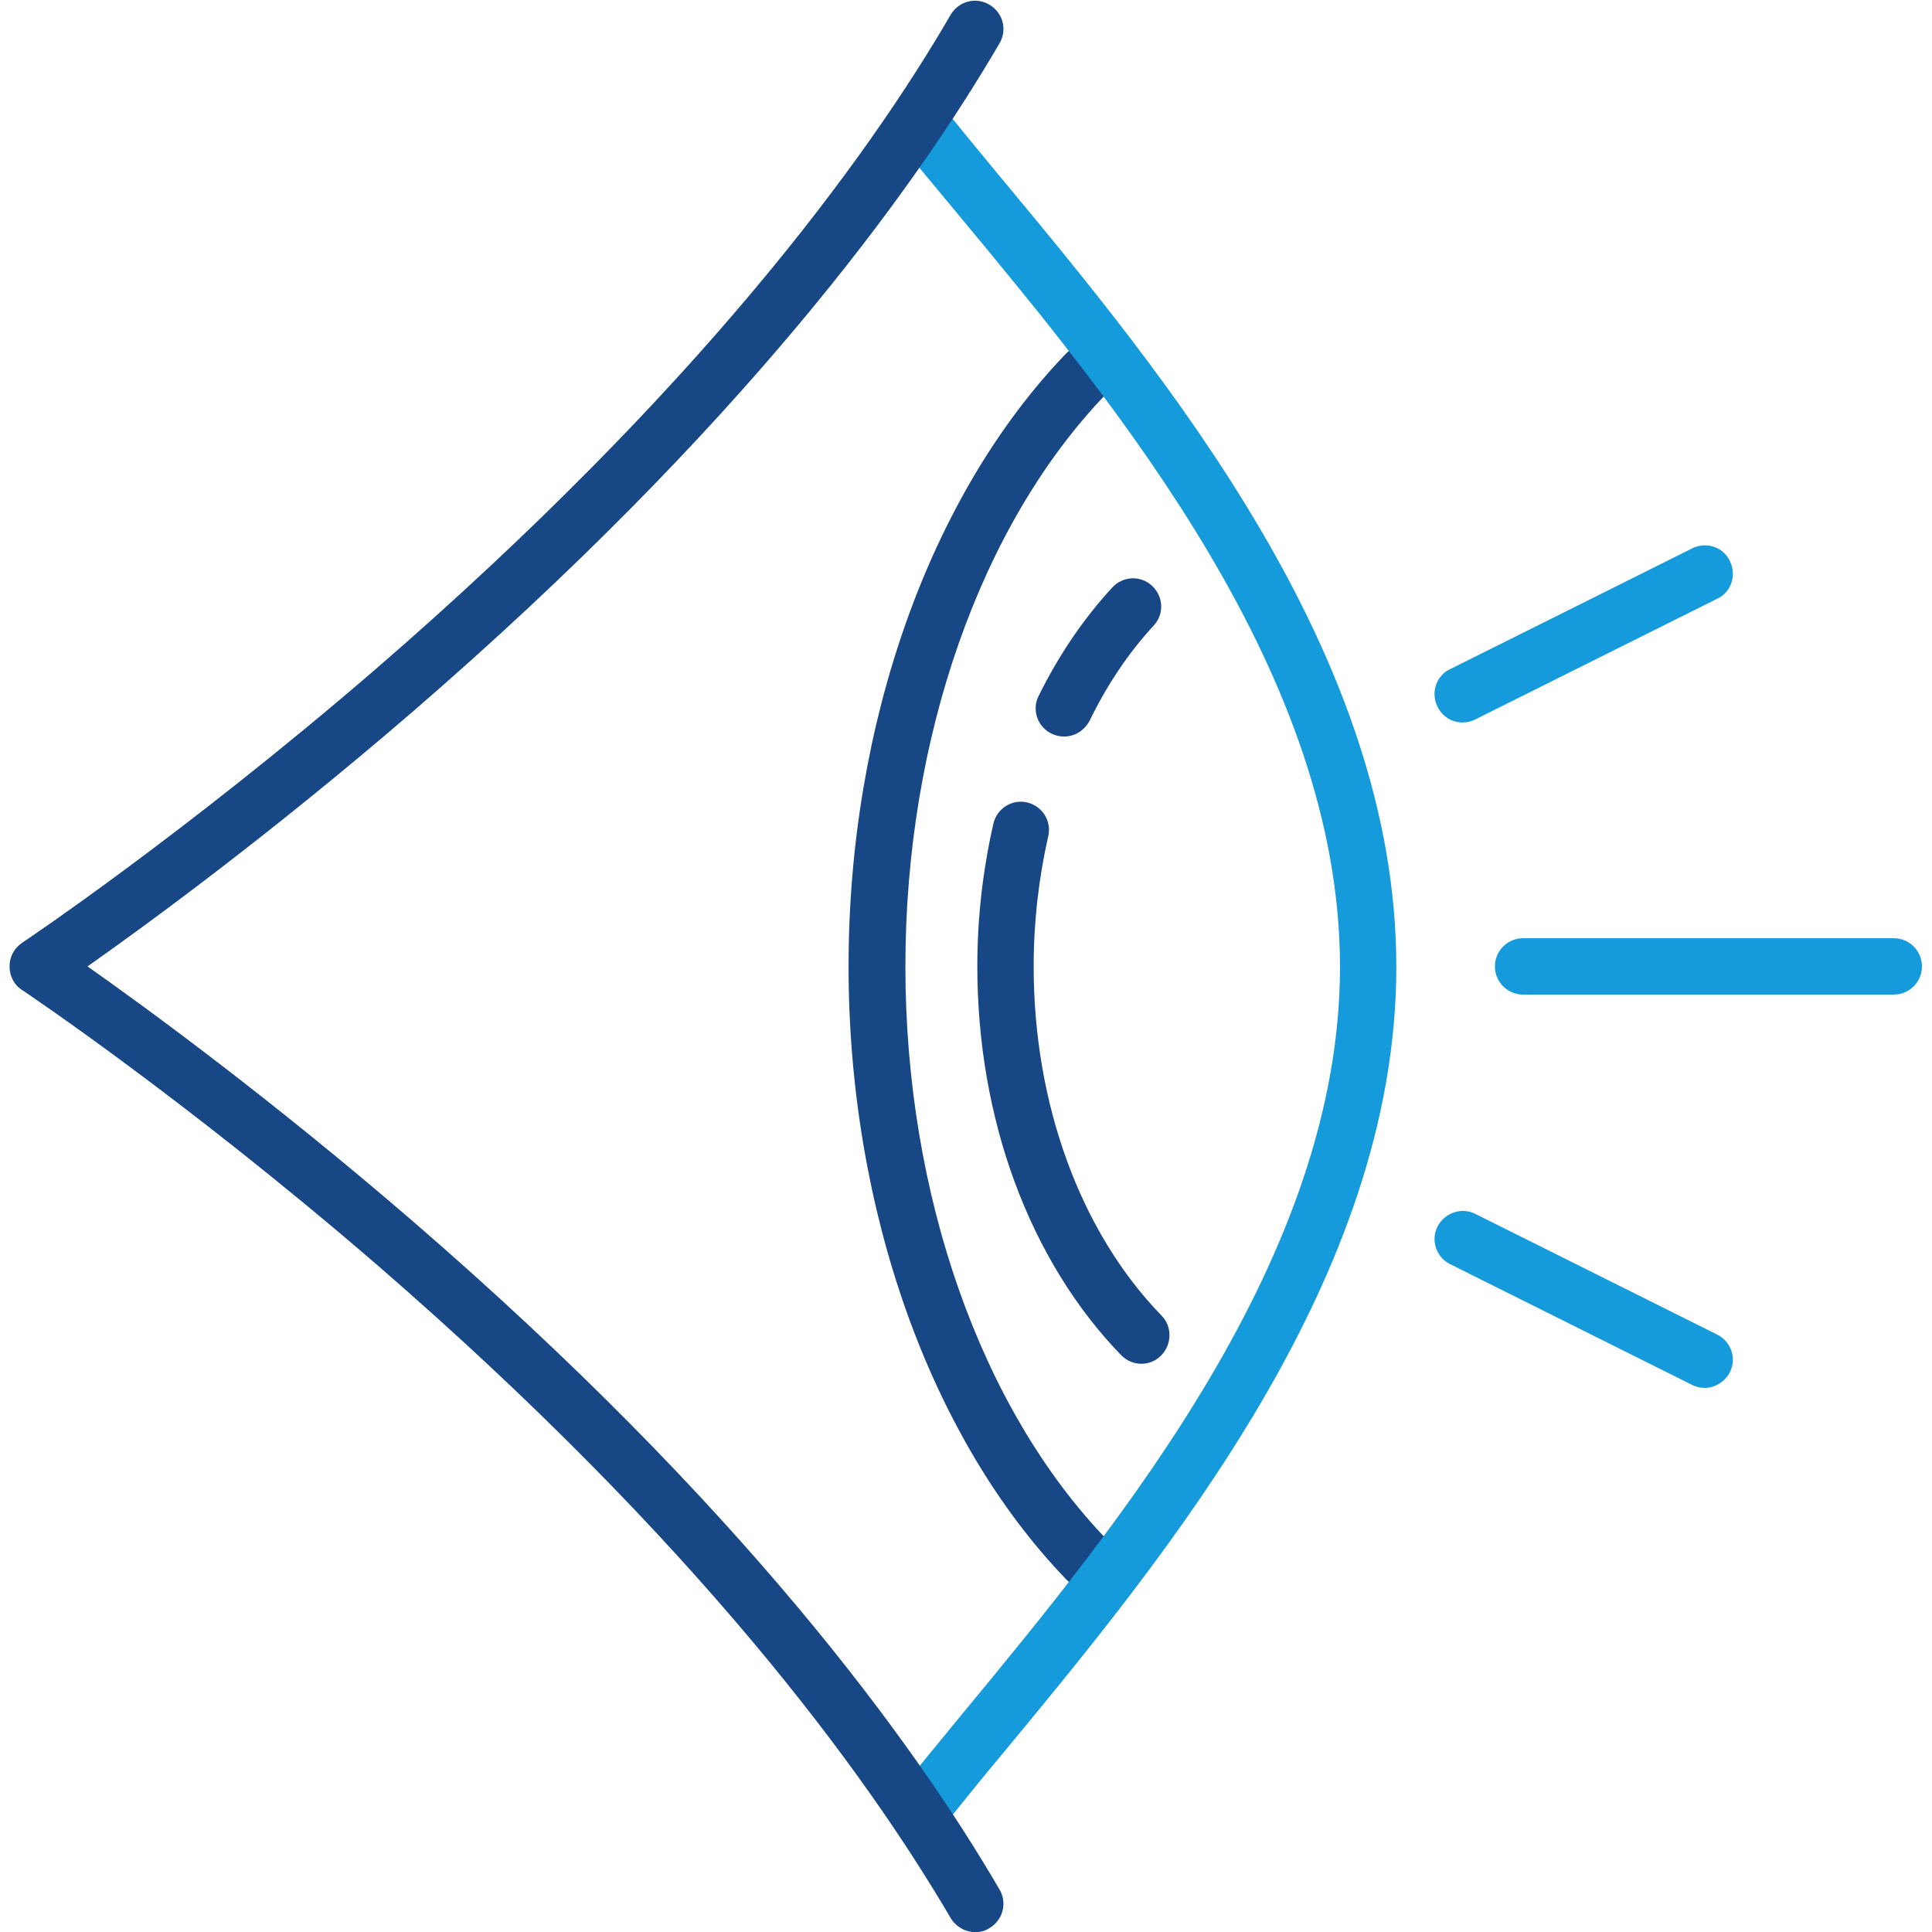
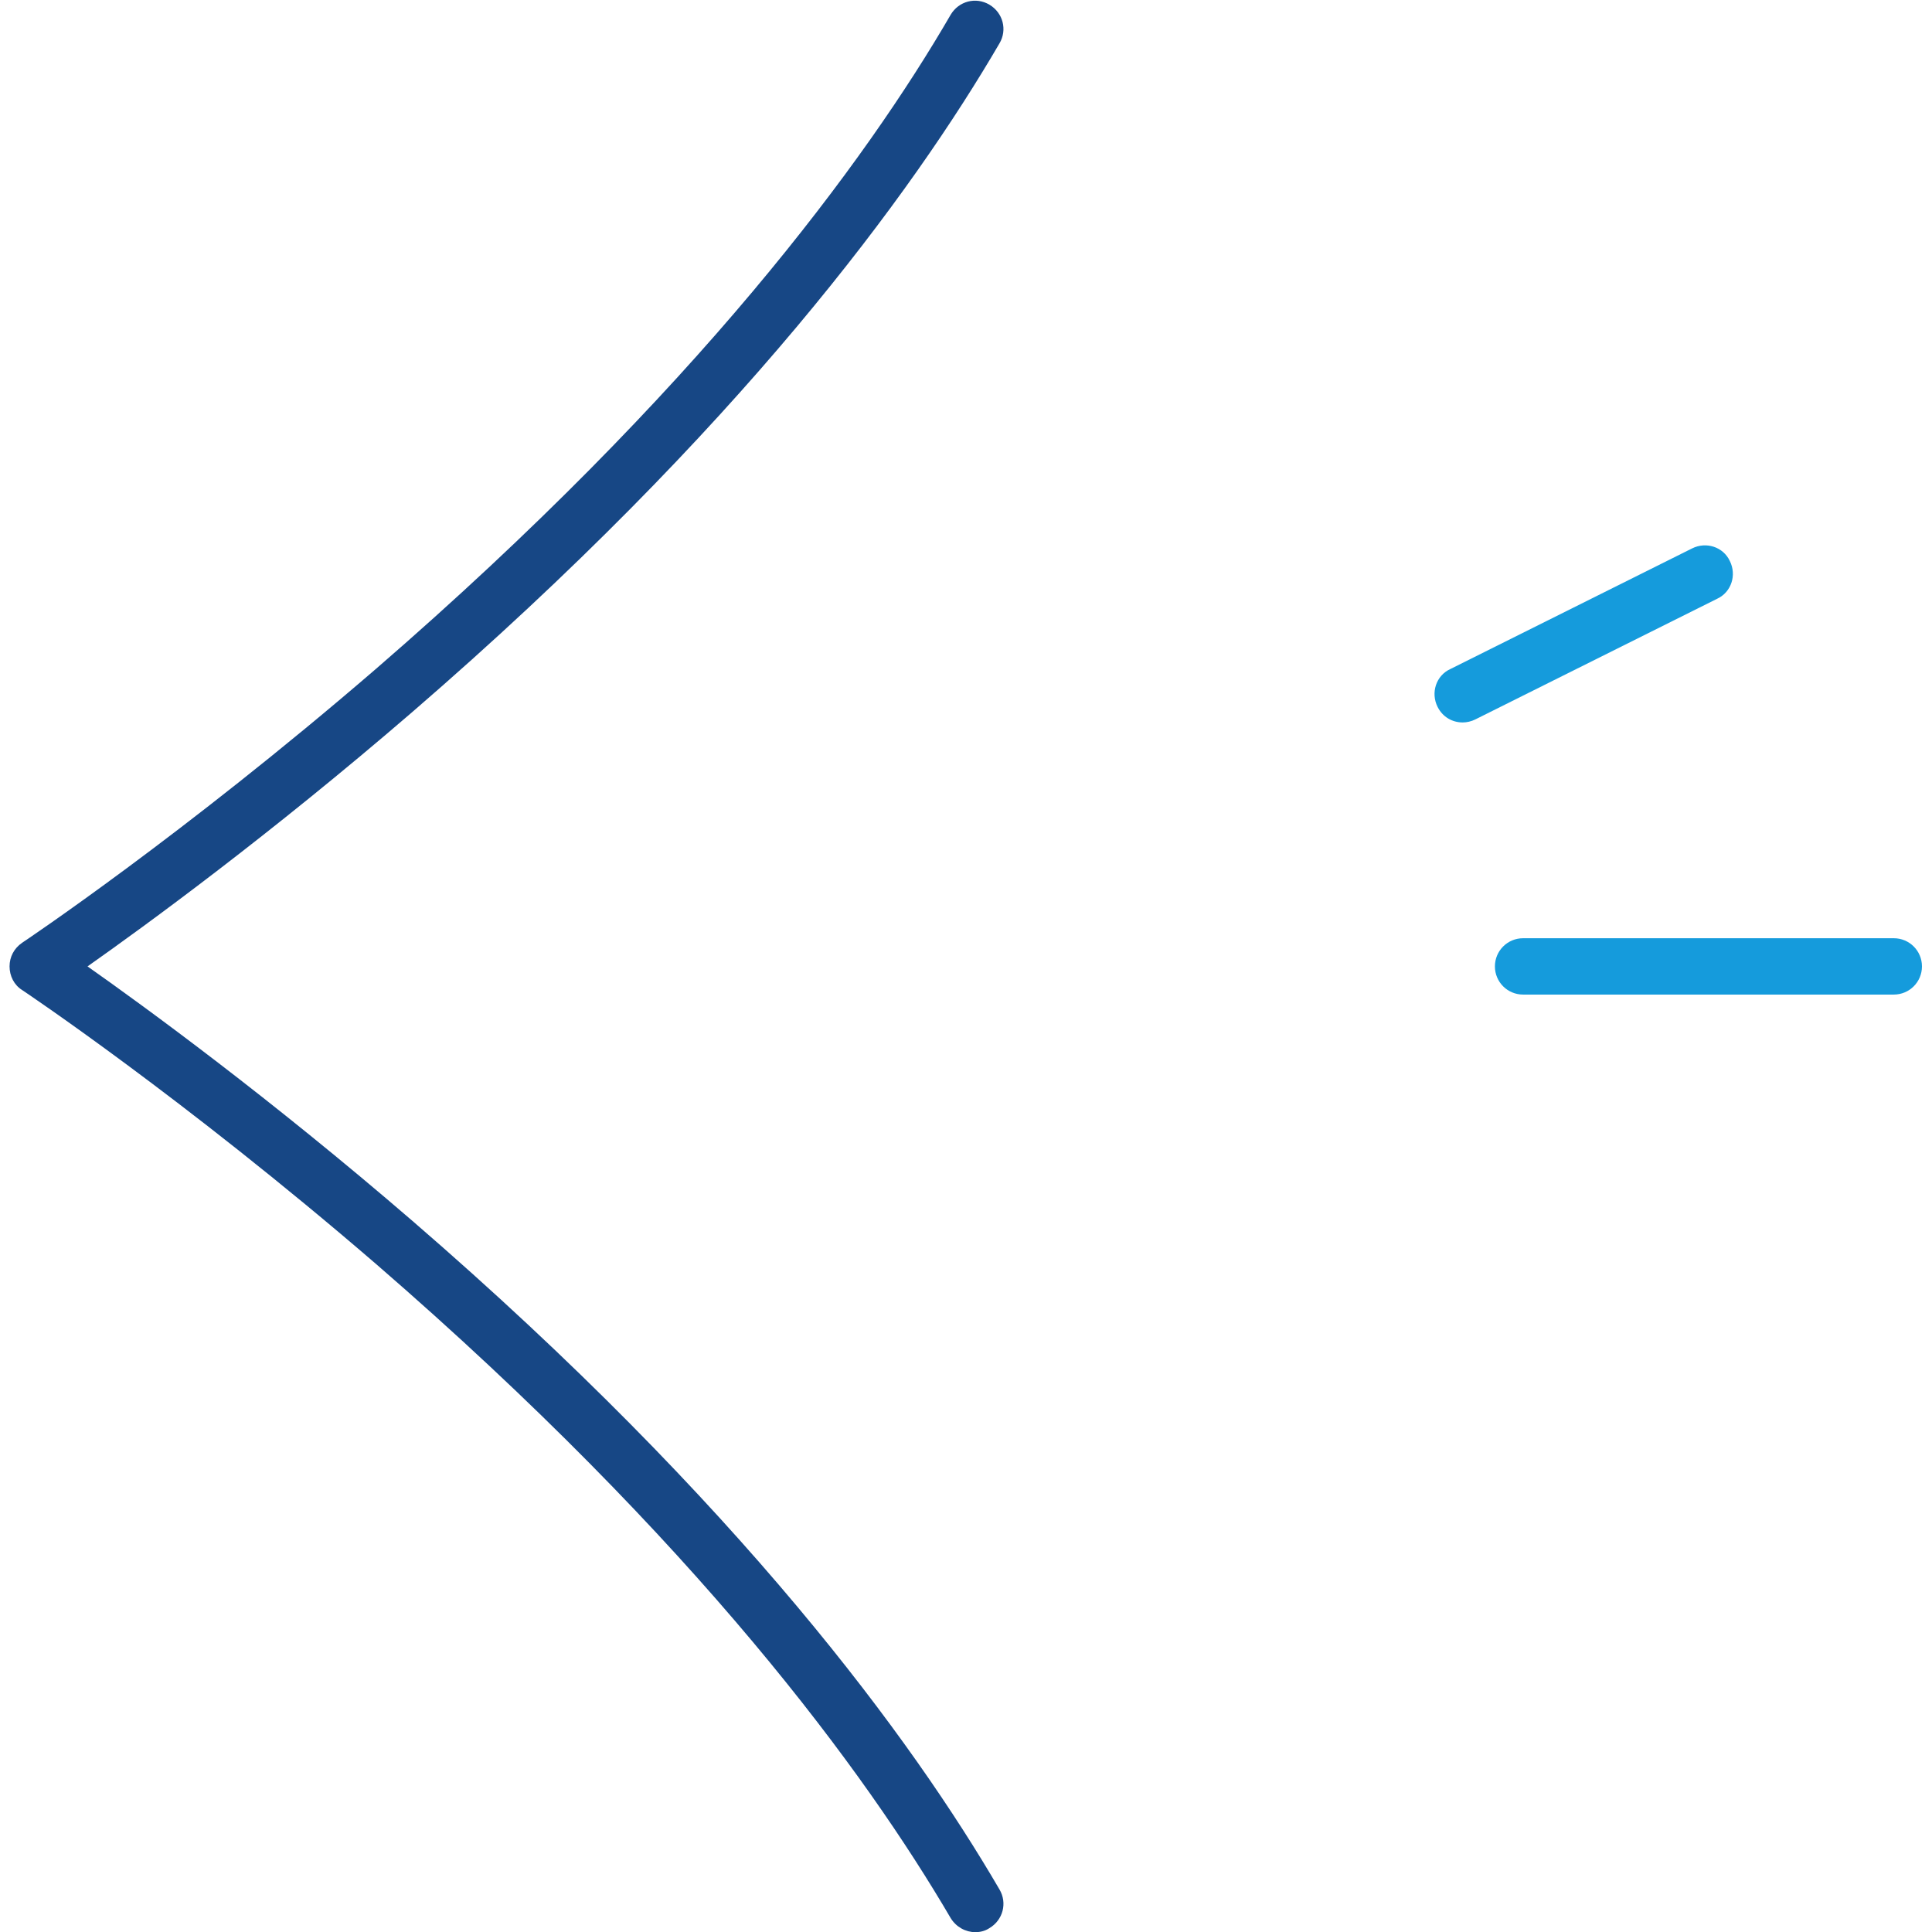
<svg xmlns="http://www.w3.org/2000/svg" version="1.1" id="Layer_1" x="0px" y="0px" viewBox="0 0 512 512" style="enable-background:new 0 0 512 512;" xml:space="preserve">
  <style type="text/css">
	.st0{fill:#174785;}
	.st1{fill:#159BDC;}
</style>
  <g>
    <g>
      <g transform="matrix(1.333 0 0 -1.333 0 682.667)">
        <g>
-           <path class="st0" d="M216,196.4c-1.5,0-2.9,0.6-4,1.7c-27.1,28.1-43.3,73.6-43.3,121.9c0,48.3,16.2,93.8,43.3,121.9      c2.2,2.2,5.7,2.3,8,0.1c2.2-2.2,2.3-5.7,0.1-8C195,408.1,180,365.4,180,320c0-45.4,15-88,40.1-114c2.2-2.2,2.1-5.8-0.1-8      C218.8,196.9,217.4,196.4,216,196.4z" />
-         </g>
+           </g>
        <g>
-           <path class="st1" d="M183.8,147.7c-1.2,0-2.5,0.4-3.5,1.2c-2.4,1.9-2.8,5.5-0.9,7.9c3.6,4.5,7.4,9.1,11.5,14.1      c31.9,38.6,75.5,91.5,75.5,149c0,58.2-44.2,111.4-76.5,150.3c-3.9,4.7-7.6,9.1-11,13.4c-2,2.4-1.6,6,0.8,7.9      c2.4,2,6,1.6,7.9-0.8c3.4-4.2,7-8.6,10.9-13.3c33.4-40.2,79.1-95.3,79.1-157.5c0-61.6-45.1-116.3-78.1-156.2      c-4.1-4.9-7.9-9.6-11.4-14C187,148.5,185.4,147.7,183.8,147.7z" />
-         </g>
+           </g>
        <g>
          <path class="st0" d="M193.9,128c-1.9,0-3.8,1-4.9,2.8c-16.8,28.7-50.2,74.6-114.2,130C36.3,294,4.7,315.1,4.4,315.3      c-1.6,1-2.5,2.8-2.5,4.7c0,1.9,0.9,3.6,2.5,4.7c0.3,0.2,31.9,21.3,70.4,54.5c64,55.4,97.5,101.2,114.2,130c1.6,2.7,5,3.6,7.7,2      c2.7-1.6,3.6-5,2-7.7C181.5,474,147.3,427,82,370.6c-28.4-24.5-53.1-42.5-64.6-50.6c11.5-8.1,36.2-26.1,64.6-50.6      C147.3,213,181.5,166,198.7,136.5c1.6-2.7,0.7-6.1-2-7.7C195.8,128.2,194.8,128,193.9,128z" />
        </g>
        <g>
-           <path class="st0" d="M211.5,365.7c-0.8,0-1.7,0.2-2.5,0.6c-2.8,1.4-3.9,4.8-2.5,7.5c4,8.1,8.9,15.3,14.6,21.5      c2.1,2.3,5.6,2.5,7.9,0.4c2.3-2.1,2.5-5.6,0.4-7.9c-5-5.4-9.3-11.8-12.8-19C215.5,366.8,213.6,365.7,211.5,365.7z" />
-         </g>
+           </g>
        <g>
-           <path class="st0" d="M226.9,241c-1.5,0-2.9,0.6-4,1.7c-18.2,18.8-28.6,46.9-28.6,77.3c0,9.7,1.1,19.2,3.2,28.4      c0.7,3,3.7,4.9,6.7,4.2c3-0.7,4.9-3.7,4.2-6.7c-1.9-8.4-2.9-17.1-2.9-25.9c0-27.4,9.3-52.8,25.4-69.4c2.2-2.2,2.1-5.8-0.1-8      C229.7,241.5,228.3,241,226.9,241z" />
-         </g>
+           </g>
        <g>
          <path class="st1" d="M376.5,314.4h-73.7c-3.1,0-5.6,2.5-5.6,5.6c0,3.1,2.5,5.6,5.6,5.6h73.7c3.1,0,5.6-2.5,5.6-5.6      C382.1,316.9,379.6,314.4,376.5,314.4z" />
        </g>
        <g>
          <path class="st1" d="M290.8,368.5c-2.1,0-4,1.1-5,3.1c-1.4,2.8-0.3,6.2,2.5,7.5l48.1,24c2.8,1.4,6.2,0.3,7.5-2.5      c1.4-2.8,0.3-6.2-2.5-7.5l-48.1-24C292.5,368.7,291.6,368.5,290.8,368.5z" />
        </g>
        <g>
-           <path class="st1" d="M338.9,236.2c-0.8,0-1.7,0.2-2.5,0.6l-48.1,24c-2.8,1.4-3.9,4.8-2.5,7.5s4.8,3.9,7.5,2.5l48.1-24      c2.8-1.4,3.9-4.8,2.5-7.5C342.9,237.4,340.9,236.2,338.9,236.2z" />
-         </g>
+           </g>
      </g>
    </g>
  </g>
</svg>